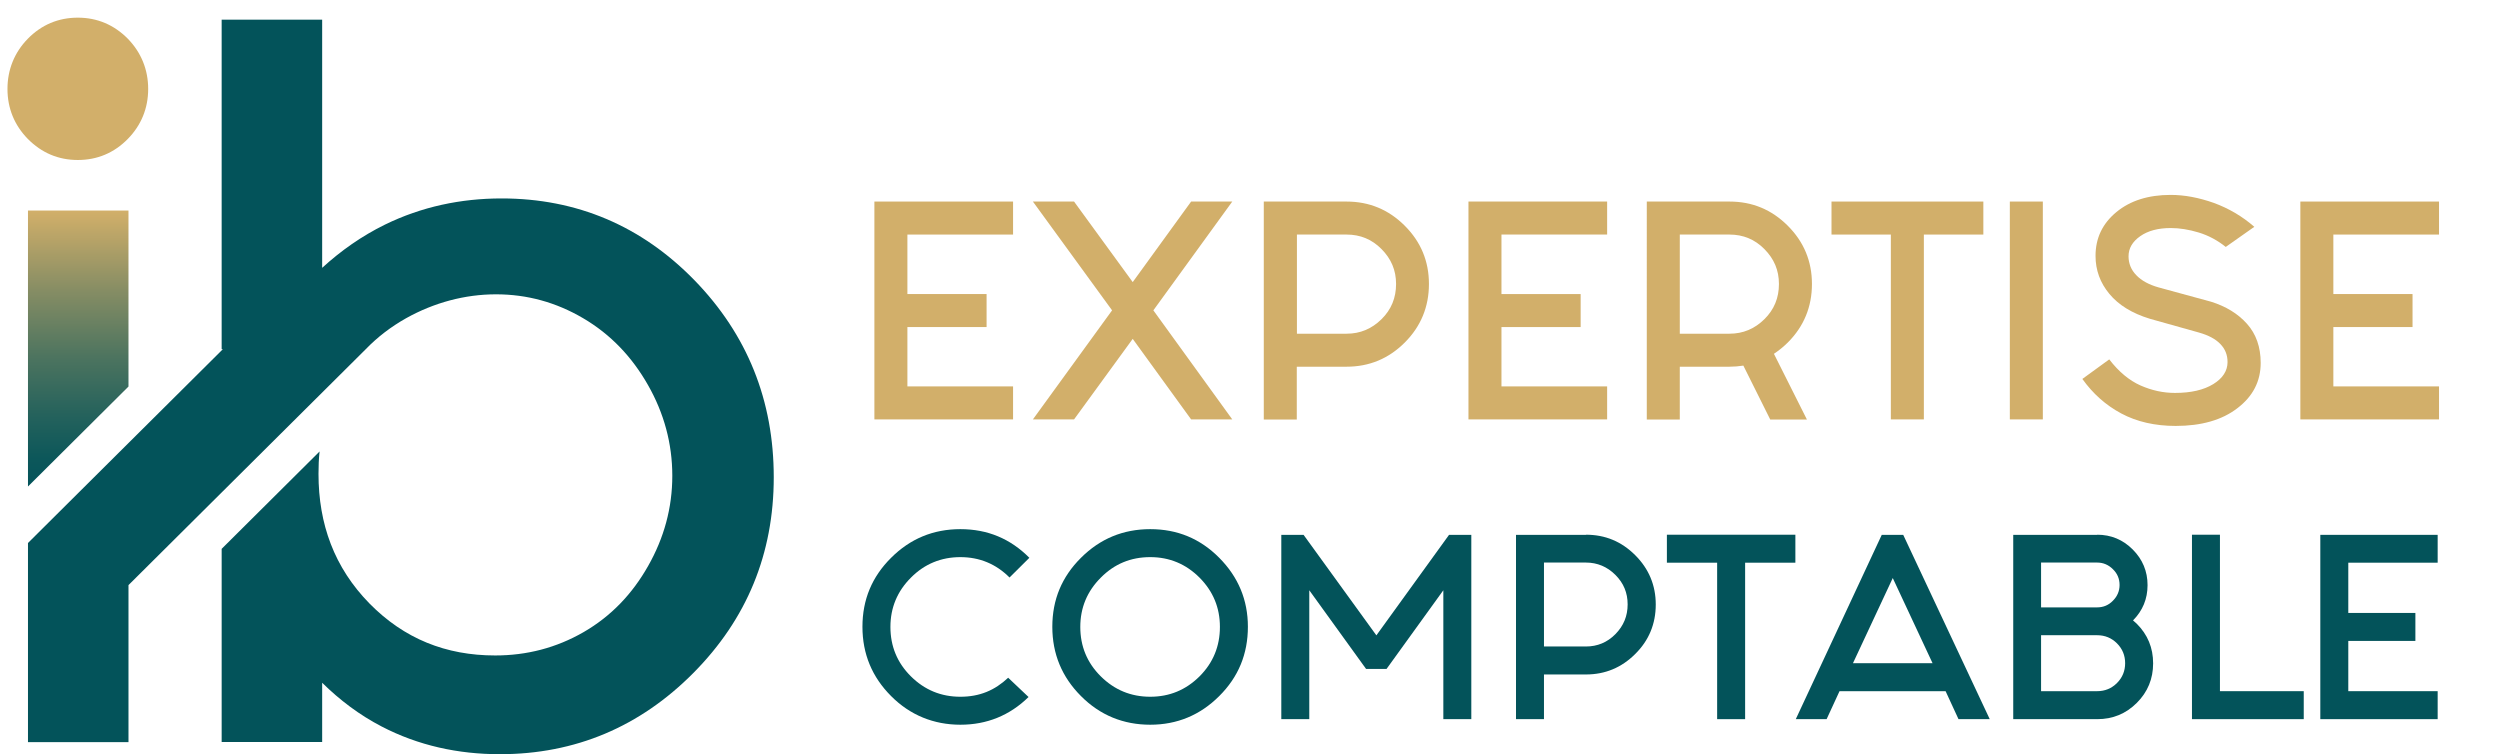
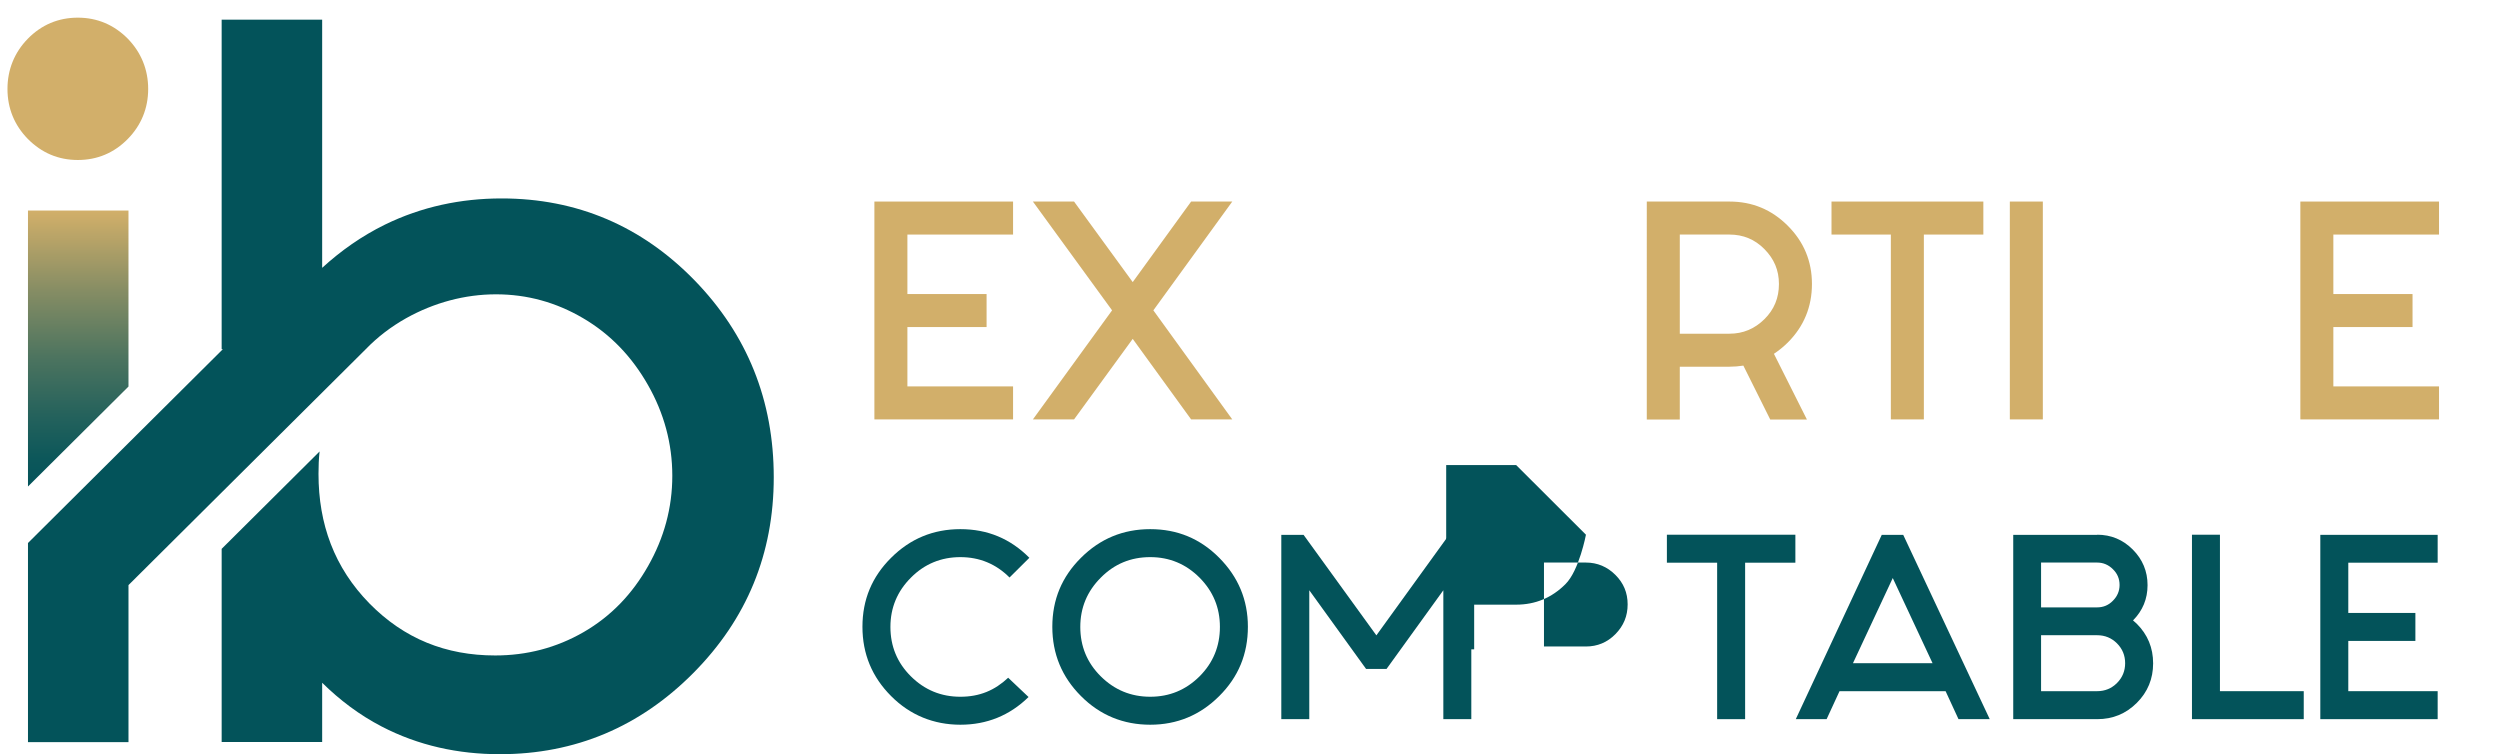
<svg xmlns="http://www.w3.org/2000/svg" id="Calque_1" data-name="Calque 1" viewBox="0 0 184.07 55.53">
  <defs>
    <style>
      .cls-1, .cls-2, .cls-3 {
        fill-rule: evenodd;
      }

      .cls-1, .cls-4 {
        fill: #03535a;
      }

      .cls-2 {
        fill: url(#Dégradé_sans_nom_18);
      }

      .cls-3, .cls-5 {
        fill: #d2af6a;
      }
    </style>
    <linearGradient id="Dégradé_sans_nom_18" data-name="Dégradé sans nom 18" x1="5.76" y1="35.82" x2="5.76" y2="15.5" gradientUnits="userSpaceOnUse">
      <stop offset="0" stop-color="#03535a" />
      <stop offset=".1" stop-color="#0c575a" />
      <stop offset=".26" stop-color="#25625c" />
      <stop offset=".47" stop-color="#4d745f" />
      <stop offset=".71" stop-color="#868d64" />
      <stop offset=".98" stop-color="#cdad69" />
      <stop offset="1" stop-color="#d2af6a" />
    </linearGradient>
  </defs>
  <g>
    <path class="cls-5" d="M74.59,14.84v2.43h-7.78v4.38h5.83v2.43h-5.83v4.37h7.78v2.43h-10.21V14.84h10.21Z" />
    <path class="cls-5" d="M79.08,14.84l4.32,5.93,4.3-5.93h3.03l-5.81,8.01,5.81,8.03h-3.03l-4.3-5.93-4.32,5.93h-3.03l5.83-8.03-5.83-8.01h3.03Z" />
-     <path class="cls-5" d="M99.14,14.84c1.67,0,3.1.59,4.29,1.78,1.19,1.19,1.78,2.62,1.78,4.29s-.59,3.12-1.78,4.31-2.62,1.78-4.29,1.78h-3.66v3.89h-2.43V14.84h6.09ZM95.49,24.57h3.66c1,0,1.85-.36,2.57-1.07s1.07-1.57,1.07-2.59-.36-1.85-1.07-2.57-1.57-1.07-2.57-1.07h-3.66v7.29Z" />
-     <path class="cls-5" d="M118.33,14.84v2.43h-7.78v4.38h5.83v2.43h-5.83v4.37h7.78v2.43h-10.21V14.84h10.21Z" />
    <path class="cls-5" d="M128.35,26.92c-.32.05-.66.08-1.01.08h-3.66v3.89h-2.43V14.84h6.09c1.67,0,3.1.59,4.29,1.78,1.19,1.19,1.78,2.62,1.78,4.29s-.59,3.12-1.77,4.3c-.32.32-.67.6-1.03.84l2.43,4.84h-2.7l-1.98-3.97ZM123.68,24.57h3.66c1,0,1.85-.36,2.57-1.07s1.07-1.57,1.07-2.59-.36-1.85-1.07-2.57-1.57-1.07-2.57-1.07h-3.66v7.29Z" />
    <path class="cls-5" d="M139.23,17.27h-4.38v-2.43h11.18v2.43h-4.38v13.61h-2.43v-13.61Z" />
    <path class="cls-5" d="M150.41,14.84v16.04h-2.43V14.84h2.43Z" />
-     <path class="cls-5" d="M163.89,18.19c-.61-.49-1.28-.85-2-1.07-.73-.22-1.41-.33-2.06-.33-.93,0-1.68.2-2.25.6-.57.4-.86.89-.86,1.48,0,.53.19,1,.57,1.39.38.4.93.7,1.64.9l3.85,1.05c1.1.34,1.99.88,2.66,1.63s1.01,1.71,1.01,2.88c0,1.35-.57,2.46-1.71,3.33-1.14.88-2.66,1.31-4.55,1.31-1.53,0-2.87-.31-4.01-.92s-2.09-1.46-2.86-2.54l1.98-1.44c.7.91,1.47,1.55,2.3,1.92.84.37,1.68.55,2.54.55,1.18,0,2.12-.22,2.82-.65s1.05-.98,1.05-1.62c0-.52-.17-.96-.53-1.33-.35-.37-.88-.65-1.59-.85l-3.6-1.01c-1.31-.4-2.3-1.01-2.98-1.83s-1.02-1.75-1.02-2.8c0-1.31.51-2.38,1.54-3.23,1.02-.84,2.35-1.26,3.99-1.26,1.02,0,2.08.2,3.18.59,1.09.4,2.09.98,2.98,1.76l-2.1,1.48Z" />
    <path class="cls-5" d="M179.58,14.84v2.43h-7.78v4.38h5.83v2.43h-5.83v4.37h7.78v2.43h-10.21V14.84h10.21Z" />
    <path class="cls-4" d="M74.23,49.9l1.5,1.42c-1.39,1.36-3.07,2.04-5.02,2.04s-3.7-.7-5.1-2.11c-1.4-1.4-2.11-3.1-2.11-5.1s.7-3.68,2.11-5.08c1.4-1.4,3.1-2.11,5.1-2.11s3.68.7,5.08,2.11l-1.46,1.45c-1-1-2.21-1.5-3.62-1.5s-2.64.5-3.64,1.51c-1,1-1.51,2.21-1.51,3.63s.5,2.64,1.51,3.64,2.22,1.5,3.64,1.5,2.53-.47,3.52-1.4Z" />
    <path class="cls-4" d="M91.88,46.15c0,2-.7,3.7-2.11,5.1-1.4,1.4-3.1,2.11-5.08,2.11s-3.7-.7-5.1-2.11c-1.4-1.4-2.11-3.1-2.11-5.1s.7-3.68,2.11-5.08c1.4-1.4,3.1-2.11,5.1-2.11s3.68.7,5.08,2.11,2.11,3.1,2.11,5.08ZM84.69,41.02c-1.43,0-2.64.5-3.64,1.51-1,1-1.51,2.21-1.51,3.63s.5,2.64,1.51,3.64,2.22,1.5,3.64,1.5,2.62-.5,3.63-1.5c1-1,1.5-2.22,1.5-3.64s-.5-2.62-1.5-3.63c-1-1-2.21-1.51-3.63-1.51Z" />
    <path class="cls-4" d="M100.58,49.25l-4.18-5.79v9.49h-2.06v-13.57h1.64l5.36,7.4,5.35-7.4h1.64v13.57h-2.06v-9.49l-4.18,5.79h-1.53Z" />
-     <path class="cls-4" d="M116.77,39.37c1.42,0,2.62.5,3.63,1.51,1,1,1.51,2.21,1.51,3.63s-.5,2.64-1.51,3.64c-1,1-2.21,1.51-3.63,1.51h-3.09v3.29h-2.06v-13.57h5.15ZM113.68,47.6h3.09c.84,0,1.57-.3,2.17-.91s.9-1.33.9-2.19-.3-1.57-.9-2.17c-.6-.6-1.33-.91-2.17-.91h-3.09v6.17Z" />
+     <path class="cls-4" d="M116.77,39.37s-.5,2.64-1.51,3.64c-1,1-2.21,1.51-3.63,1.51h-3.09v3.29h-2.06v-13.57h5.15ZM113.68,47.6h3.09c.84,0,1.57-.3,2.17-.91s.9-1.33.9-2.19-.3-1.57-.9-2.17c-.6-.6-1.33-.91-2.17-.91h-3.09v6.17Z" />
    <path class="cls-4" d="M126.43,41.43h-3.7v-2.06h9.46v2.06h-3.7v11.52h-2.06v-11.52Z" />
    <path class="cls-4" d="M143.24,50.89h-7.8l-.95,2.06h-2.27l6.33-13.57h1.58l6.37,13.57h-2.3l-.95-2.06ZM142.29,48.83l-2.93-6.27-2.93,6.27h5.86Z" />
    <path class="cls-4" d="M154.41,39.37c1.02,0,1.89.36,2.62,1.09.72.72,1.09,1.6,1.09,2.62s-.36,1.88-1.07,2.6c.1.08.19.16.28.25.8.8,1.2,1.77,1.2,2.91s-.4,2.11-1.2,2.91-1.77,1.2-2.91,1.2h-6.19v-13.57h6.19ZM150.28,44.72h4.13c.45,0,.84-.16,1.16-.49.32-.32.49-.71.49-1.16s-.16-.84-.49-1.16c-.32-.32-.71-.49-1.16-.49h-4.13v3.29ZM150.28,46.78v4.11h4.13c.57,0,1.06-.2,1.46-.6s.6-.89.6-1.46-.2-1.06-.6-1.46c-.4-.4-.89-.6-1.46-.6h-4.13Z" />
    <path class="cls-4" d="M161.39,39.37h2.06v11.52h6.17v2.06h-8.23v-13.57Z" />
    <path class="cls-4" d="M179.48,39.37v2.06h-6.58v3.7h4.94v2.06h-4.94v3.7h6.58v2.06h-8.64v-13.57h8.64Z" />
  </g>
  <path class="cls-1" d="M9.46,43.08v11.56H2.06v-14.66l7.4-7.36,6.95-6.91h-.09V1.45h7.4v18.27c1.38-1.26,2.91-2.34,4.62-3.18,2.7-1.32,5.59-1.93,8.59-1.93,5.55,0,10.3,2.03,14.18,6,3.93,4.03,5.86,8.9,5.86,14.53s-1.98,10.44-5.92,14.41c-3.92,3.95-8.68,5.98-14.25,5.98-3.05,0-5.99-.63-8.7-2.04-1.64-.85-3.09-1.95-4.38-3.22v4.36h-7.4v-14.22l7.21-7.17c-.06.54-.08,1.09-.08,1.65,0,3.69,1.16,6.9,3.76,9.55,2.55,2.59,5.62,3.82,9.25,3.82,2.32,0,4.5-.56,6.51-1.72,2.04-1.18,3.59-2.82,4.75-4.87,1.17-2.06,1.78-4.27,1.78-6.64s-.61-4.61-1.79-6.68c-1.17-2.06-2.74-3.73-4.79-4.93-1.98-1.16-4.11-1.75-6.4-1.75s-4.56.61-6.62,1.76c-1.12.63-2.11,1.39-2.97,2.28h0s-17.47,17.37-17.47,17.37h0Z" />
  <polygon class="cls-2" points="2.06 15.5 9.46 15.5 9.46 28.46 2.06 35.82 2.06 15.5 2.06 15.5" />
  <path class="cls-3" d="M5.73,1.3c1.43,0,2.67.53,3.68,1.55.99,1.02,1.5,2.28,1.5,3.7s-.51,2.67-1.5,3.68c-1,1.02-2.24,1.55-3.68,1.55s-2.67-.53-3.68-1.55c-.99-1.01-1.5-2.26-1.5-3.68s.51-2.69,1.5-3.7c1-1.02,2.24-1.55,3.68-1.55h0Z" />
</svg>